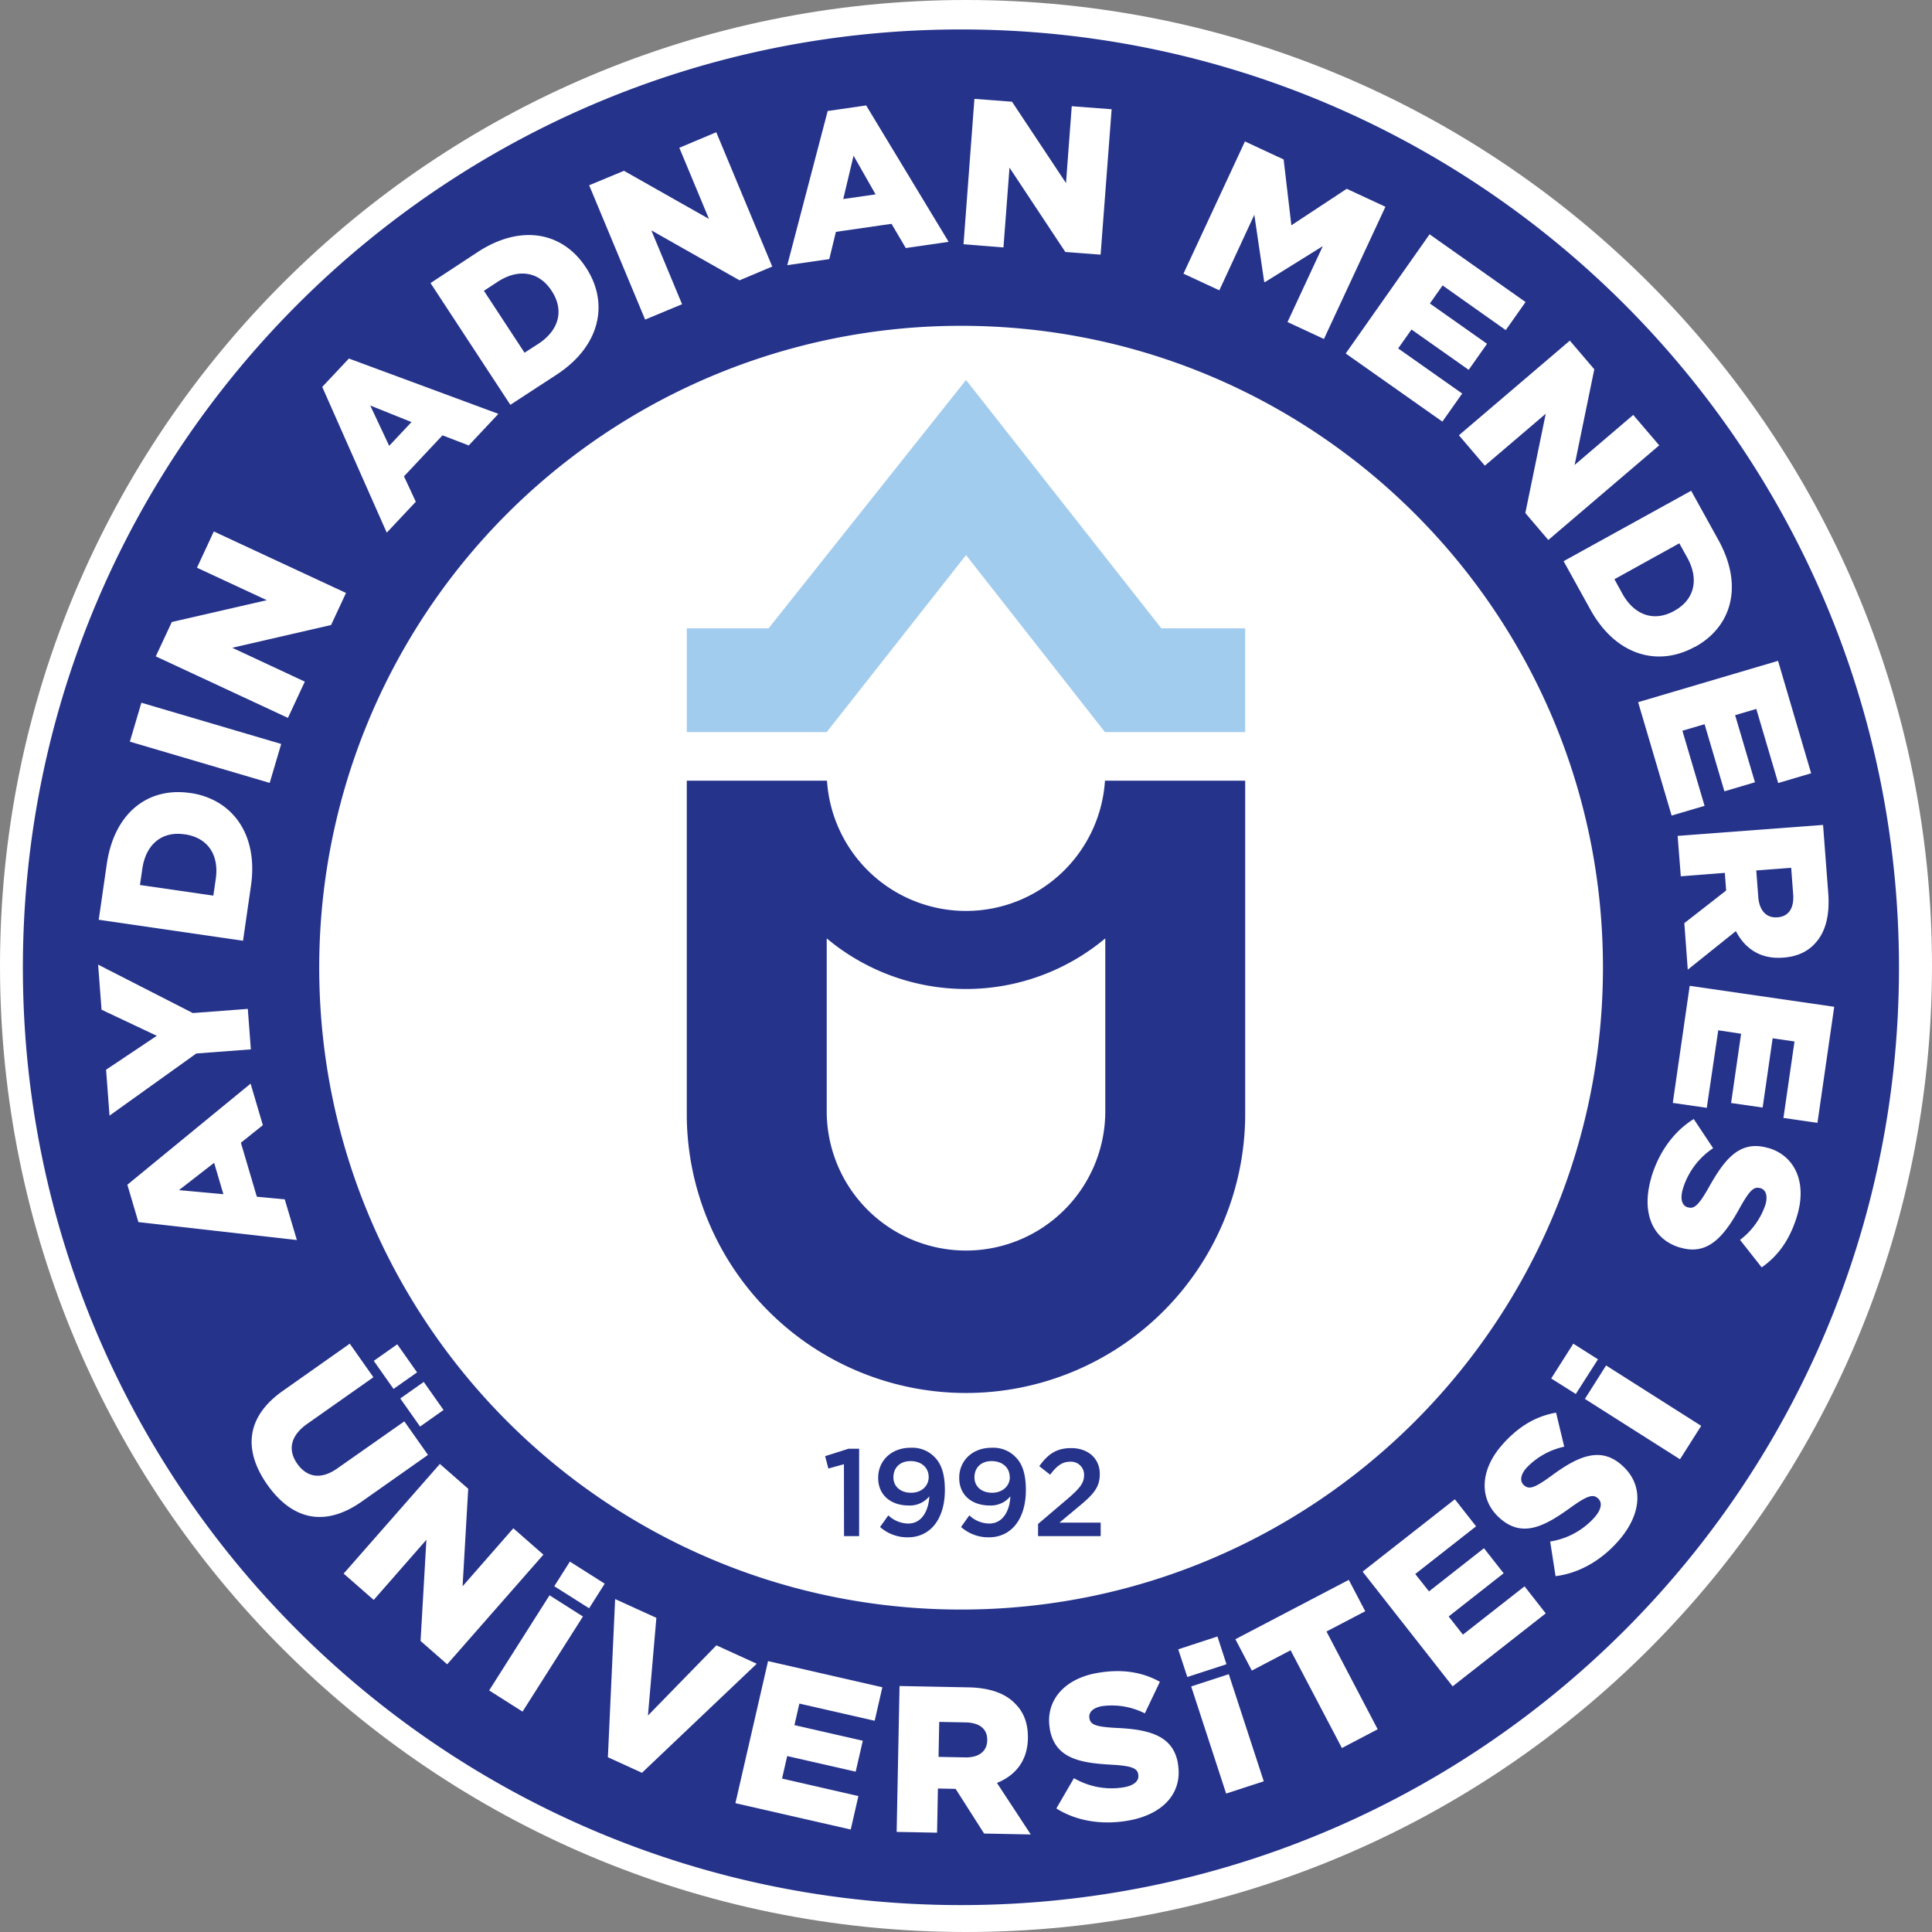
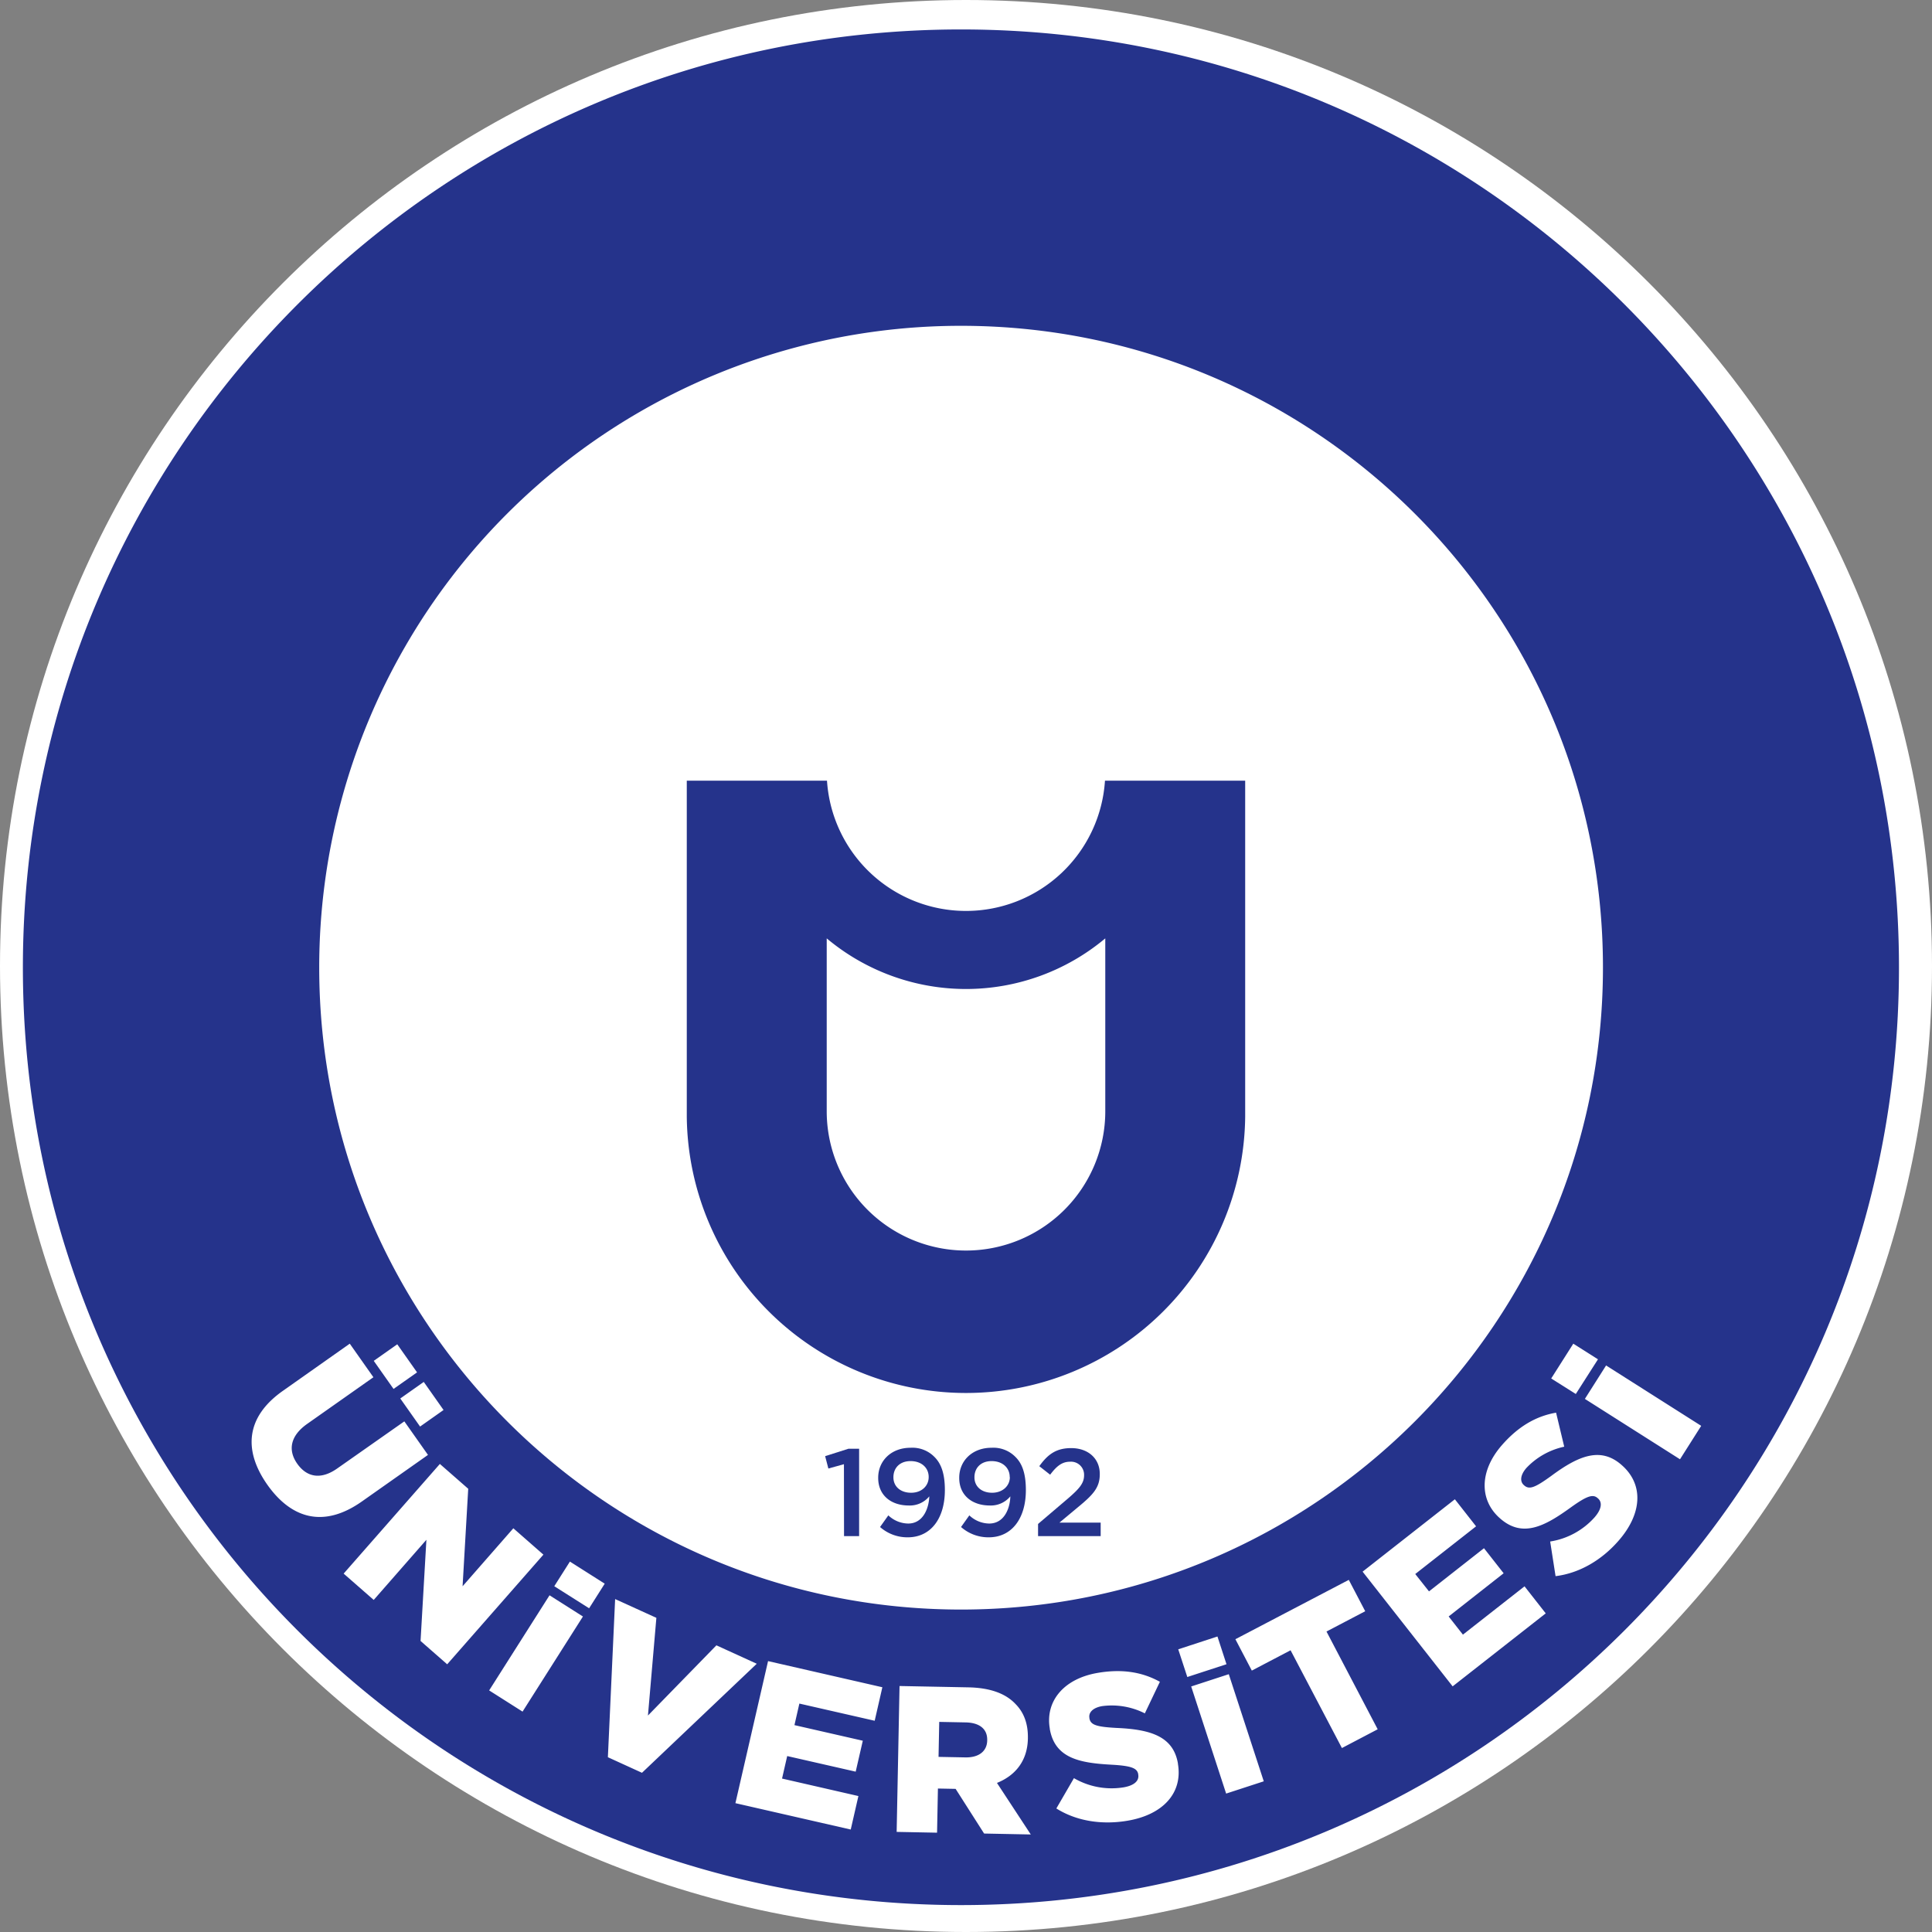
<svg xmlns="http://www.w3.org/2000/svg" viewBox="0 0 562.2 562.2">
  <rect x="0" y="0" width="562.2" height="562.2" fill="#808080" stroke="none" />
  <defs>
    <style>
      .cls-1, .cls-4 {
        fill: #fff;
      }

      .cls-1, .cls-2, .cls-3 {
        fill-rule: evenodd;
      }

      .cls-2, .cls-5 {
        fill: #25338b;
      }

      .cls-3 {
        fill: #a2ccee;
      }
    </style>
  </defs>
  <g id="Layer_2" data-name="Layer 2">
    <g id="Layer_1-2" data-name="Layer 1">
      <g>
        <path class="cls-1" d="M562.2,281.1c0,155.25-125.86,281.1-281.1,281.1S0,436.35,0,281.1,125.86,0,281.1,0,562.2,125.85,562.2,281.1" />
        <path class="cls-2" d="M321.63,323.37h0a40.53,40.53,0,1,1-81.06,0V273.06a63.12,63.12,0,0,0,81.06,0Zm-.09-96.2a40.53,40.53,0,0,1-80.89,0h-40.8V325a81.25,81.25,0,0,0,162.49,0V227.17Z" />
-         <polygon class="cls-3" points="362.34 182.84 337.95 182.84 281.11 110.57 223.65 182.84 199.85 182.84 199.85 213.03 240.57 213.03 281.11 161.53 321.53 213.03 362.34 213.03 362.34 182.84" />
        <path class="cls-2" d="M92.89,281.52h0A186.67,186.67,0,0,1,279.66,94.81c103.08,0,186.79,83.53,186.79,186.71S382.74,468.37,279.66,468.37,92.89,384.68,92.89,281.52M279.66,8.57c-150.75,0-273,122.24-273,273s122.29,272.8,273,272.8,272.93-122,272.93-272.8S430.43,8.57,279.66,8.57Z" />
-         <path class="cls-4" d="M480.52,342.69c-2.91,9.88.09,17.91,8.4,20.36l.11,0c7.62,2.25,12.36-2.67,17.16-11.43,2.94-5.26,4.17-6.42,6-5.87l.11,0c1.46.43,2.22,2.11,1.42,4.84a21.39,21.39,0,0,1-7.38,10.21l6.3,8c4.85-3.37,8.3-8.23,10.35-15.15,2.88-9.76-.81-17.36-8.37-19.59l-.12,0c-8.36-2.47-12.78,3.49-17.31,11.57-2.91,5.14-4.24,6.21-5.93,5.71l-.11,0c-1.74-.51-2.31-2.45-1.42-5.47a21.82,21.82,0,0,1,8.78-11.75l-5.64-8.49c-5.95,3.67-10.25,9.86-12.38,17.07m11.2-55.83-4.92,34.07,9.89,1.43L500,299.81l6.65,1-2.91,20.16,9.18,1.32,2.91-20.15,6.36.92-3.22,22.25,9.9,1.43,4.88-33.77Zm19.37-33.57,10.16-.77.58,7.68c.3,3.93-1.21,6.47-4.54,6.72h-.12c-3.08.24-5.19-1.91-5.49-5.9Zm-22.88-10.06L489.1,255l12.81-1,.39,5.13-12.17,9.5,1,13.53,14-11.21c2.63,5.09,7.18,8.21,13.65,7.72h.12c4.17-.31,7.34-1.83,9.57-4.49,2.68-3.06,4-7.66,3.55-14.13l-1.52-20Zm-11.5-38.91,9.75,33,9.59-2.83-6.45-21.86,6.45-1.9,5.77,19.53,8.89-2.63-5.77-19.53,6.16-1.82,6.37,21.57,9.59-2.84L517.4,192.3Zm-6.89-35.78,18.88-10.45,2.32,4.19c3.4,6.15,2.21,12.14-3.73,15.43l-.1.06c-6,3.32-11.65,1.11-15.05-5ZM455,163.3l7.8,14.1c7.4,13.37,19.66,16.76,30.38,10.83l.1,0c10.71-5.93,14.1-17.85,6.76-31.1l-7.92-14.32Zm-30.47-36.64,7.55,8.85L449.8,120.4l-5.94,28.89,6.69,7.84,32.27-27.54-7.56-8.85-17.05,14.55,5.72-27.83-7.12-8.34Zm-32.94-23.8,28.13,19.83,5.77-8.17-18.63-13.13,3.88-5.5,16.64,11.73,5.34-7.58L416.09,88.31l3.7-5.25,18.38,13,5.76-8.17L416,68.18ZM344.38,79.63l10.44,4.85L365,62.5,367.87,82l.22.1,16.84-10.48L374.66,93.71l10.6,4.93,17.89-38.47-11.26-5.23L375.78,65.56,373.53,46.4l-11.26-5.24Zm-64-8.56L292,72l1.76-23.21L310,73.32l10.27.78,3.21-42.31-11.61-.88L310.2,53.27,294.49,29.6l-10.94-.83Zm-35-13.15,3-12.62,6.41,11.26ZM229.09,77.17l12.23-1.77,1.92-7.93,16.19-2.34,4.15,7.05,12.47-1.8-24-39.7L240.85,32.3ZM187.73,93l10.75-4.47-8.94-21.49,25.67,14.53,9.51-4L208.43,38.48,197.68,43l8.62,20.7-24.73-14-10.13,4.21Zm-35.09,9.64L140.82,84.62l4-2.62c5.88-3.85,11.94-3.11,15.66,2.57l.07.11c3.75,5.73,2,11.53-3.92,15.38Zm-4.13,15.16L162,109c12.78-8.36,15.25-20.85,8.55-31.09l-.07-.1c-6.7-10.25-18.83-12.74-31.51-4.44l-13.69,9Zm-35.26,11.93L107.74,118l12,4.82ZM112.54,155l8.46-9-3.44-7.39,11.2-11.93,7.64,2.94,8.63-9.19-43.5-16.1-7.76,8.26Zm-28.75,53.9,4.91-10.55L67.6,188.5l28.74-6.62,4.35-9.34L62.22,154.65l-4.9,10.55,20.33,9.45L50,181,45.33,191Zm-5.31,18.92,3.35-11.33-40.69-12-3.35,11.33Zm-16.4,32.8-21.35-3.09.69-4.74c1-6.95,5.57-11,12.29-10l.12,0c6.77,1,10,6.15,8.94,13.11Zm8.64,13.13,2.31-16c2.18-15.11-5.54-25.23-17.66-27l-.12,0c-12.11-1.75-22,5.7-24.18,20.69l-2.34,16.2ZM73,305.36l-.89-11.78-16,1.21L28.55,280.7l1,13.12,16.07,7.59-14.75,9.87,1,13.36,25.25-18.08ZM65,347.5l-12.92-1.18,10.23-7.95Zm21.39,13.34L82.86,349l-8.12-.76L70.1,332.53l6.39-5.11-3.57-12.09L37.06,344.75l3.21,10.87Z" />
        <path class="cls-4" d="M488.87,424.64l6.17-9.73-27.68-17.57-6.17,9.73Zm-30.32-19L465,395.55,457.82,391l-6.43,10.13ZM471,448.33c6.79-7.75,7.43-16.3.91-22l-.09-.08c-6-5.23-12.34-2.75-20.36,3.19-4.88,3.55-6.47,4.08-7.93,2.8l-.09-.08c-1.14-1-1.14-2.84.74-5a21.29,21.29,0,0,1,11-6.18l-2.37-9.9c-5.82,1-11,4-15.74,9.42-6.71,7.66-6.54,16.11-.61,21.3l.09.08c6.56,5.75,13.07,2.18,20.57-3.25,4.8-3.45,6.45-3.86,7.77-2.7l.09.07c1.37,1.2,1.07,3.2-1,5.57a21.85,21.85,0,0,1-12.89,7l1.57,10.08C459.58,457.8,466.07,454,471,448.33Zm-48.29,42.39,27.09-21.24-6.17-7.87-17.93,14.06-4.15-5.29,16-12.57-5.72-7.29-16,12.56-4-5.05,17.7-13.88-6.17-7.87-26.85,21.06Zm-32.22,17.95,10.41-5.46L386,474.76l11.27-5.9-4.78-9.13-33,17.27,4.78,9.13,11.28-5.91Zm-33.69,13.25,10.95-3.57-10.18-31.17-10.94,3.57ZM345.5,488l11.4-3.72-2.63-8.07-11.41,3.73Zm-17.29,41.8c10.16-1.75,16-8,14.56-16.53l0-.12c-1.35-7.83-7.86-9.9-17.84-10.33-6-.32-7.59-.91-7.92-2.82l0-.12c-.26-1.49.91-2.92,3.71-3.41a21.27,21.27,0,0,1,12.42,2.11l4.38-9.19c-5.17-2.86-11.05-3.81-18.16-2.58-10,1.73-15.21,8.4-13.88,16.16l0,.12c1.48,8.61,8.78,9.93,18,10.43,5.9.33,7.44,1.05,7.74,2.78l0,.12c.31,1.79-1.18,3.16-4.29,3.69a21.79,21.79,0,0,1-14.42-2.68l-5.12,8.82C313.36,530,320.81,531.08,328.21,529.8Zm-55.1-18.56.2-10.18,7.69.15c3.94.08,6.33,1.82,6.27,5.15v.12c-.06,3.09-2.4,5-6.4,4.91Zm-12.19,21.83,11.76.23.25-12.85,5.15.1,8.29,13,13.58.27-9.84-15c5.32-2.14,8.86-6.38,9-12.86v-.12c.08-4.18-1.13-7.48-3.57-9.95-2.79-3-7.24-4.75-13.72-4.88l-20.06-.39ZM214,524.71l33.56,7.67,2.23-9.74-22.22-5.09,1.5-6.55L249,515.54l2.07-9L231.18,502l1.43-6.27,21.92,5,2.23-9.75-33.26-7.61Zm-37.11-13.37,9.92,4.53,33.4-31.73-11.74-5.36-19.92,20.43L191,470.78l-12-5.46ZM142.34,491.9l9.72,6.17,17.57-27.68-9.72-6.17Zm18.95-30.32L171.43,468l4.54-7.16-10.13-6.43ZM100,457.91l8.75,7.66,15.33-17.5-1.7,29.44,7.75,6.79,28-31.91-8.75-7.67-14.77,16.87,1.64-28.37L128,426ZM77.76,432c6.95,9.86,16.36,12.8,27.56,4.91l19.22-13.54-6.88-9.76L98.14,427.31c-4.85,3.42-8.91,2.5-11.64-1.37s-2.12-8.06,2.88-11.59l19.28-13.58L101.78,391,82.31,404.73C71.46,412.37,70.82,422.09,77.76,432Zm31-36,5.76,8.17,6.84-4.82-5.76-8.17Zm7.72,10.95,5.76,8.17,6.83-4.82-5.76-8.17Z" />
        <g>
          <path class="cls-5" d="M245.58,426.07l-4.53,1.26-.94-3.6,6.8-2.16H250V447h-4.39Z" />
          <path class="cls-5" d="M270.42,435.43a7.33,7.33,0,0,1-5.94,2.66c-5.33,0-8.93-3.09-8.93-8V430c0-4.93,3.82-8.71,9.4-8.71a9,9,0,0,1,7,2.7c1.83,1.83,3,4.64,3,9.57v.08c0,8.09-4,13.71-10.8,13.71a12,12,0,0,1-8.06-3l2.41-3.39a8.55,8.55,0,0,0,5.76,2.38C268.73,443.35,270.31,438.74,270.42,435.43Zm-.18-5.58v-.07c0-2.63-2.05-4.61-5.26-4.61s-5,2.05-5,4.68v.07c0,2.59,2,4.46,5.15,4.46S270.24,432.3,270.24,429.85Z" />
          <path class="cls-5" d="M294,435.43a7.34,7.34,0,0,1-5.94,2.66c-5.33,0-8.93-3.09-8.93-8V430c0-4.93,3.82-8.71,9.39-8.71a9,9,0,0,1,7,2.7c1.84,1.83,3,4.64,3,9.57v.08c0,8.09-4,13.71-10.8,13.71a12,12,0,0,1-8.06-3l2.41-3.39a8.55,8.55,0,0,0,5.76,2.38C292.34,443.35,293.93,438.74,294,435.43Zm-.18-5.58v-.07c0-2.63-2.06-4.61-5.26-4.61s-5,2.05-5,4.68v.07c0,2.59,2,4.46,5.14,4.46S293.86,432.3,293.86,429.85Z" />
        </g>
        <path class="cls-5" d="M302.07,443.46l8.67-7.38c3.42-2.95,4.72-4.5,4.72-6.81a3.8,3.8,0,0,0-4.07-3.92c-2.3,0-3.89,1.22-5.8,3.78l-3.16-2.48c2.41-3.35,4.82-5.26,9.28-5.26,4.9,0,8.32,3,8.32,7.52V429c0,4-2.09,6.08-6.55,9.75l-5.19,4.32h12V447H302.07Z" />
      </g>
    </g>
  </g>
</svg>